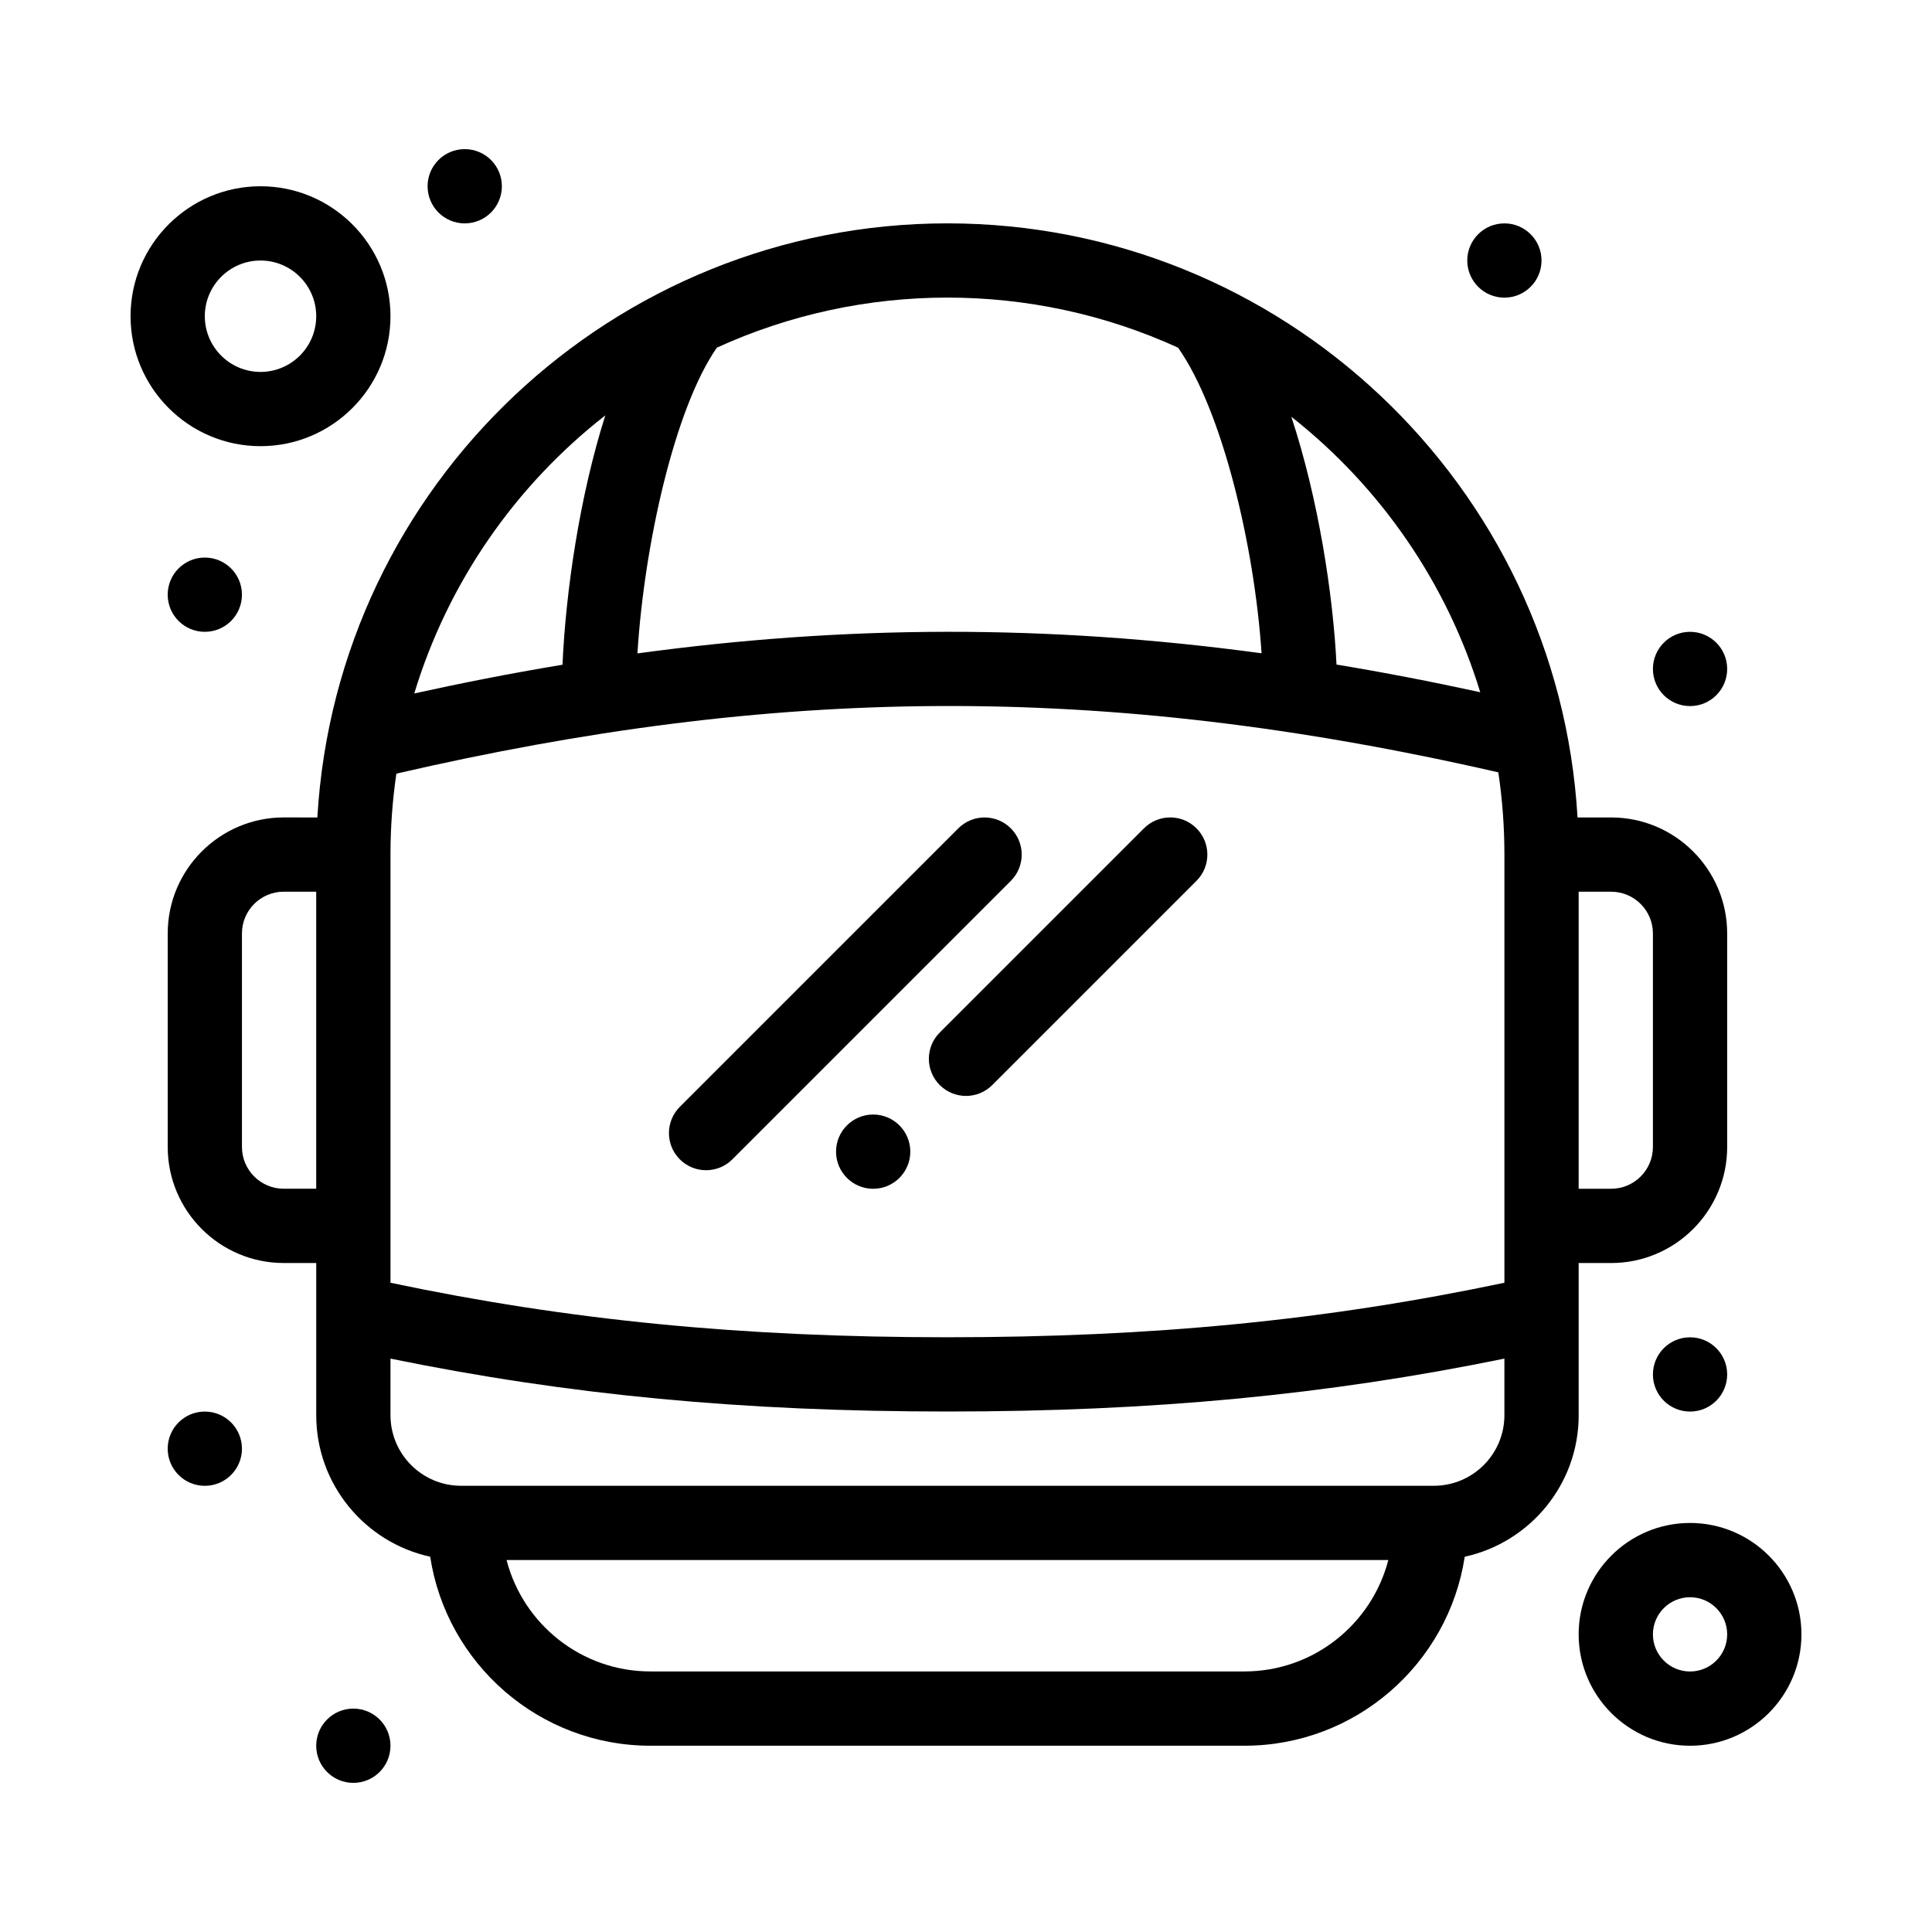
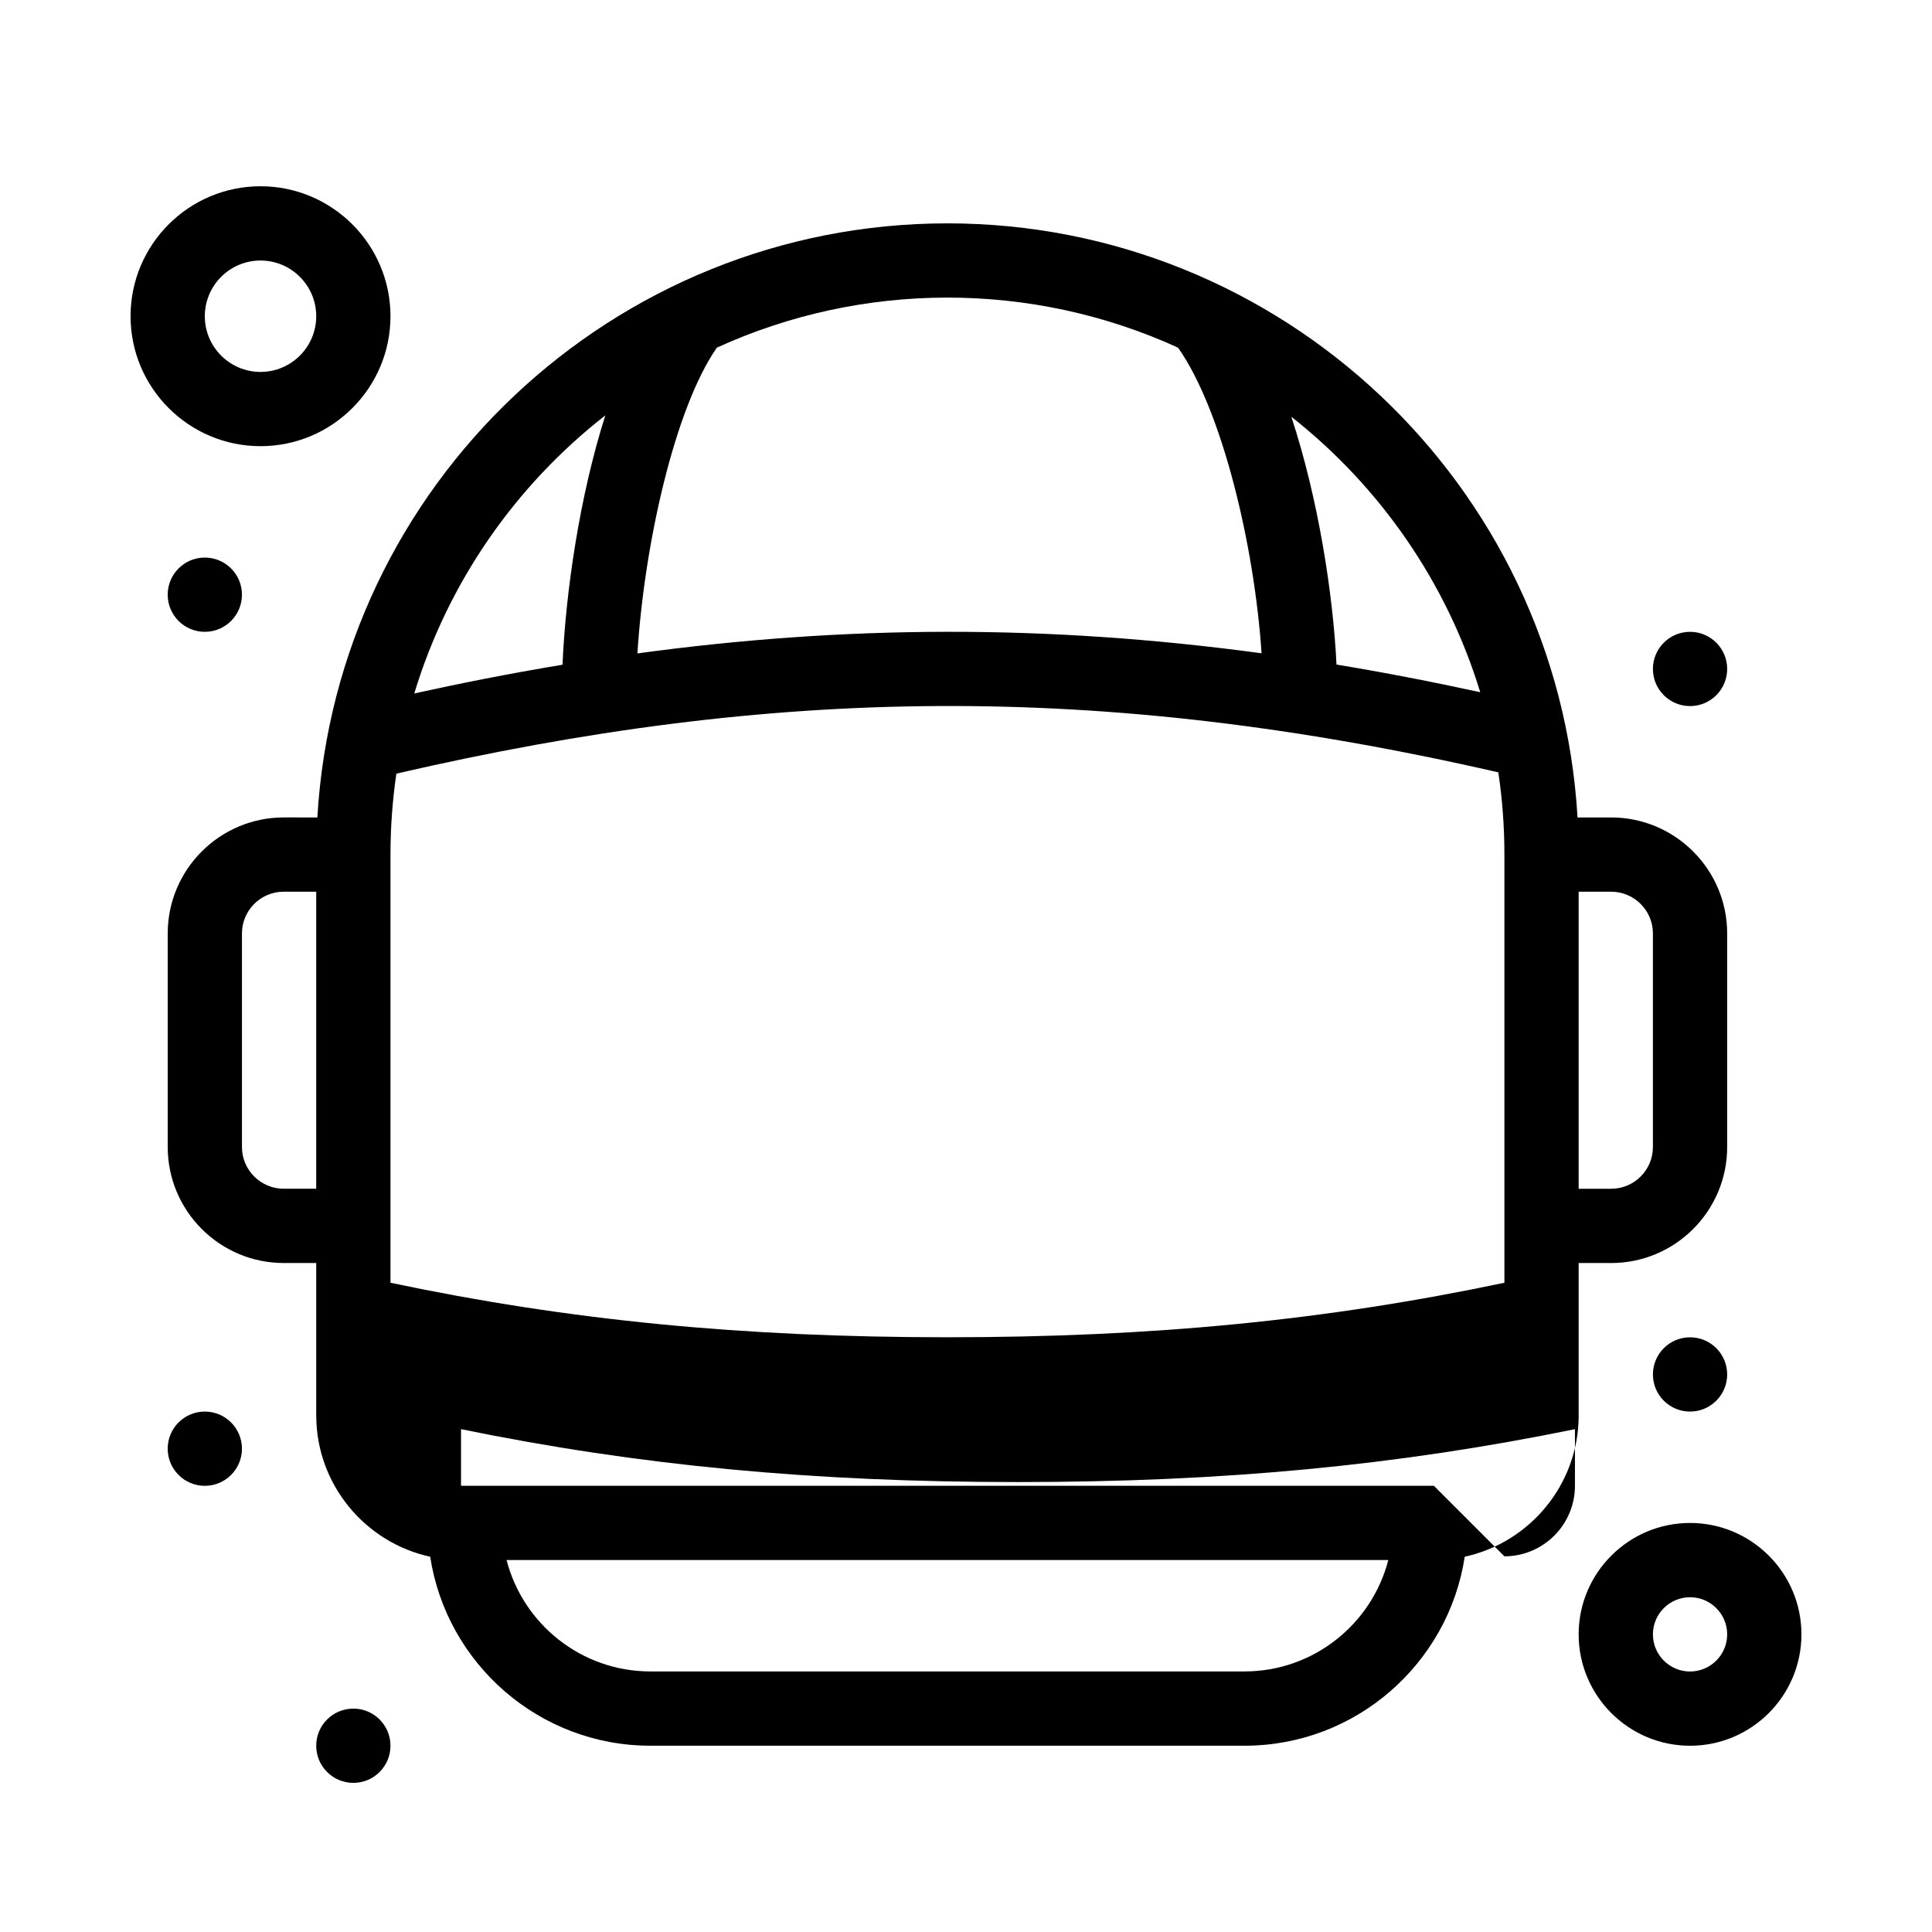
<svg xmlns="http://www.w3.org/2000/svg" fill="#000000" width="800px" height="800px" version="1.1" viewBox="144 144 512 512">
  <g>
-     <path d="m562.36 519.06v-40.344h8.609c16.957 0 30.75-13.793 30.75-30.75v-56.582c0-16.957-13.793-30.75-30.75-30.75h-8.906c-5.144-88.258-78.59-157.44-166.98-157.44-88.488 0-161.84 69.215-166.98 157.44l-8.906-0.004c-16.953 0-30.75 13.797-30.75 30.75v56.582c0 16.957 13.797 30.75 30.75 30.75h8.609v40.344c0 18.355 12.953 33.73 30.199 37.492 4.328 28.32 28.852 50.086 58.363 50.086h157.44c29.512 0 54.035-21.766 58.363-50.086 17.242-3.762 30.195-19.137 30.195-37.492zm-314.88-148.59c0-7.285 0.539-14.445 1.562-21.449 99.777-23.023 186.07-24.633 292.03-0.34 1.059 7.113 1.613 14.391 1.613 21.789v113.47c-47.301 9.969-93.203 14.449-147.6 14.449-54.402 0-100.3-4.481-147.6-14.445v-113.48zm334.56 20.91v56.582c0 6.106-4.965 11.07-11.07 11.07h-8.609v-78.719h8.609c6.106 0 11.07 4.965 11.07 11.066zm-45.762-63.934c-12.98-2.828-25.652-5.269-38.09-7.332-0.91-18.648-4.816-43.957-11.969-65.668 23.426 18.445 41.148 43.82 50.059 73zm-80.082-91.312c11.746 16.656 20.262 52.711 22.129 80.992-57.105-7.738-110.44-7.449-165.4 0.035 1.797-28.859 9.891-65 21.055-81.035 38.57-17.613 83.348-17.75 122.22 0.008zm-151.78 17.945c-6.828 21.473-10.496 46.77-11.348 66.078-14.414 2.394-27.582 5.043-39.281 7.617 8.934-29.512 26.879-55.152 50.629-73.695zm-85.227 204.95c-6.102 0-11.07-4.965-11.07-11.07v-56.582c0-6.106 4.965-11.07 11.07-11.07l8.609 0.004v78.719zm254.61 127.92h-157.44c-18.305 0-33.734-12.562-38.113-29.52h233.67c-4.383 16.953-19.812 29.52-38.121 29.52zm50.188-49.203h-257.81c-10.309 0-18.695-8.387-18.695-18.695v-15.004c47.246 9.668 93.328 14.02 147.6 14.02s100.35-4.352 147.6-14.02v15.004c0 10.309-8.387 18.695-18.695 18.695z" />
-     <path d="m406.96 431.55 54.121-54.121c3.844-3.844 3.844-10.074 0-13.918s-10.07-3.844-13.918 0l-54.121 54.121c-3.844 3.844-3.844 10.074 0 13.918 1.922 1.922 4.441 2.883 6.957 2.883 2.519 0 5.039-0.961 6.961-2.883z" />
-     <path d="m411.88 363.52c-3.844-3.844-10.074-3.844-13.918 0l-73.801 73.801c-3.844 3.844-3.844 10.074 0 13.918s10.074 3.84 13.918 0l73.801-73.801c3.844-3.844 3.844-10.074 0-13.918z" />
+     <path d="m562.36 519.06v-40.344h8.609c16.957 0 30.75-13.793 30.75-30.75v-56.582c0-16.957-13.793-30.75-30.75-30.75h-8.906c-5.144-88.258-78.59-157.44-166.98-157.44-88.488 0-161.84 69.215-166.98 157.44l-8.906-0.004c-16.953 0-30.75 13.797-30.75 30.75v56.582c0 16.957 13.797 30.75 30.75 30.75h8.609v40.344c0 18.355 12.953 33.73 30.199 37.492 4.328 28.32 28.852 50.086 58.363 50.086h157.44c29.512 0 54.035-21.766 58.363-50.086 17.242-3.762 30.195-19.137 30.195-37.492zm-314.88-148.59c0-7.285 0.539-14.445 1.562-21.449 99.777-23.023 186.07-24.633 292.03-0.34 1.059 7.113 1.613 14.391 1.613 21.789v113.47c-47.301 9.969-93.203 14.449-147.6 14.449-54.402 0-100.3-4.481-147.6-14.445v-113.48zm334.56 20.91v56.582c0 6.106-4.965 11.07-11.07 11.07h-8.609v-78.719h8.609c6.106 0 11.07 4.965 11.07 11.066zm-45.762-63.934c-12.98-2.828-25.652-5.269-38.09-7.332-0.91-18.648-4.816-43.957-11.969-65.668 23.426 18.445 41.148 43.82 50.059 73zm-80.082-91.312c11.746 16.656 20.262 52.711 22.129 80.992-57.105-7.738-110.44-7.449-165.4 0.035 1.797-28.859 9.891-65 21.055-81.035 38.57-17.613 83.348-17.75 122.22 0.008zm-151.78 17.945c-6.828 21.473-10.496 46.77-11.348 66.078-14.414 2.394-27.582 5.043-39.281 7.617 8.934-29.512 26.879-55.152 50.629-73.695zm-85.227 204.95c-6.102 0-11.07-4.965-11.07-11.07v-56.582c0-6.106 4.965-11.07 11.07-11.07l8.609 0.004v78.719zm254.61 127.92h-157.44c-18.305 0-33.734-12.562-38.113-29.52h233.67c-4.383 16.953-19.812 29.52-38.121 29.52zm50.188-49.203h-257.81v-15.004c47.246 9.668 93.328 14.02 147.6 14.02s100.35-4.352 147.6-14.02v15.004c0 10.309-8.387 18.695-18.695 18.695z" />
    <path d="m213.04 262.24c18.992 0 34.441-15.449 34.441-34.441-0.004-18.988-15.453-34.438-34.441-34.438-18.992 0-34.441 15.449-34.441 34.438 0 18.992 15.449 34.441 34.441 34.441zm0-49.199c8.141 0 14.762 6.621 14.762 14.762s-6.621 14.762-14.762 14.762c-8.141 0-14.762-6.621-14.762-14.762s6.621-14.762 14.762-14.762z" />
    <path d="m591.88 547.6c-16.277 0-29.52 13.242-29.52 29.52 0 16.277 13.242 29.52 29.52 29.52s29.52-13.242 29.52-29.52c0-16.277-13.242-29.52-29.52-29.52zm0 39.363c-5.426 0-9.84-4.414-9.84-9.84 0-5.426 4.414-9.84 9.84-9.84 5.426 0 9.84 4.414 9.84 9.84 0 5.422-4.414 9.84-9.84 9.84z" />
    <path d="m601.72 321.28c0 5.434-4.406 9.84-9.84 9.84s-9.84-4.406-9.84-9.84 4.406-9.84 9.84-9.84 9.84 4.406 9.84 9.84" />
-     <path d="m552.52 213.04c0 5.434-4.406 9.84-9.84 9.84-5.434 0-9.84-4.406-9.84-9.84 0-5.438 4.406-9.84 9.84-9.84 5.434 0 9.84 4.402 9.84 9.84" />
-     <path d="m277 193.36c0 5.434-4.406 9.84-9.844 9.84-5.434 0-9.84-4.406-9.84-9.84 0-5.438 4.406-9.84 9.84-9.84 5.438 0 9.844 4.402 9.844 9.84" />
    <path d="m208.12 301.6c0 5.434-4.406 9.84-9.84 9.84s-9.84-4.406-9.84-9.84 4.406-9.84 9.84-9.84 9.84 4.406 9.84 9.84" />
    <path d="m208.12 527.92c0 5.434-4.406 9.84-9.84 9.84s-9.84-4.406-9.84-9.84c0-5.434 4.406-9.84 9.84-9.84s9.84 4.406 9.84 9.84" />
    <path d="m247.48 606.64c0 5.434-4.402 9.84-9.84 9.84-5.434 0-9.84-4.406-9.84-9.84 0-5.438 4.406-9.84 9.84-9.84 5.438 0 9.84 4.402 9.84 9.84" />
    <path d="m601.72 508.24c0 5.434-4.406 9.84-9.84 9.84s-9.84-4.406-9.84-9.84c0-5.434 4.406-9.84 9.84-9.84s9.84 4.406 9.84 9.84" />
-     <path d="m385.24 449.2c0 5.434-4.406 9.84-9.84 9.84-5.434 0-9.84-4.406-9.84-9.84 0-5.434 4.406-9.84 9.84-9.84 5.434 0 9.84 4.406 9.84 9.84" />
  </g>
</svg>